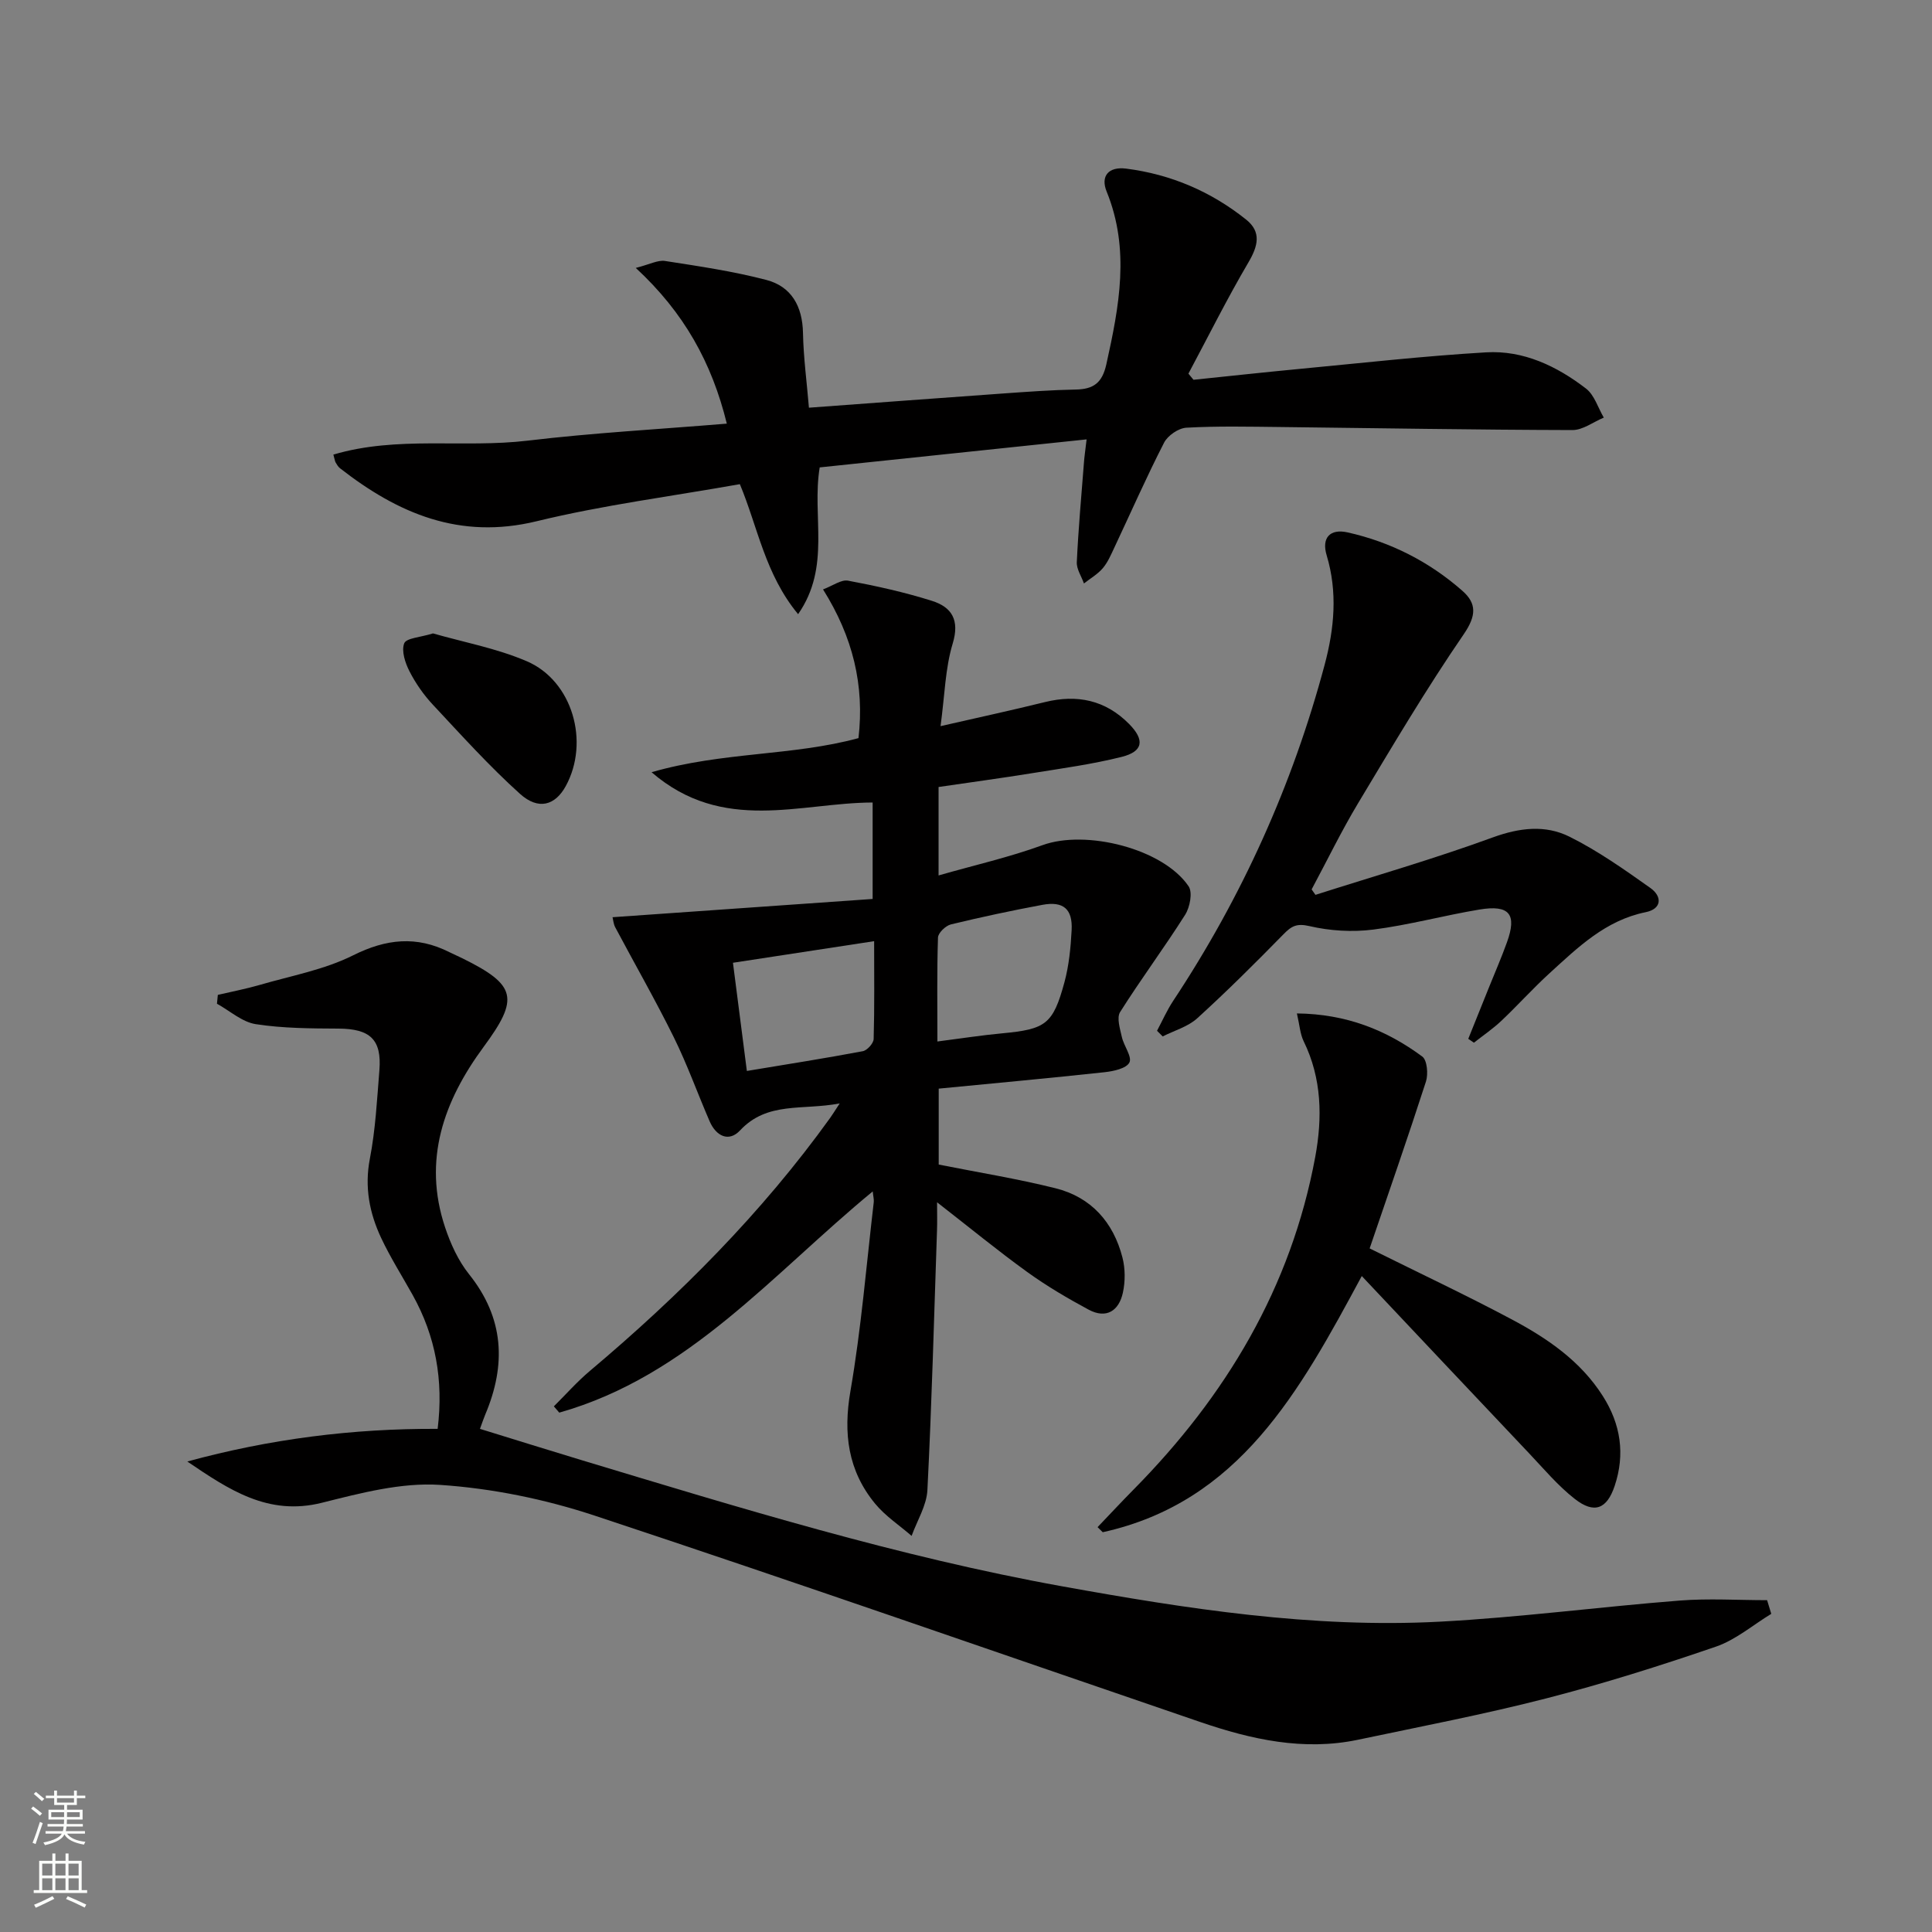
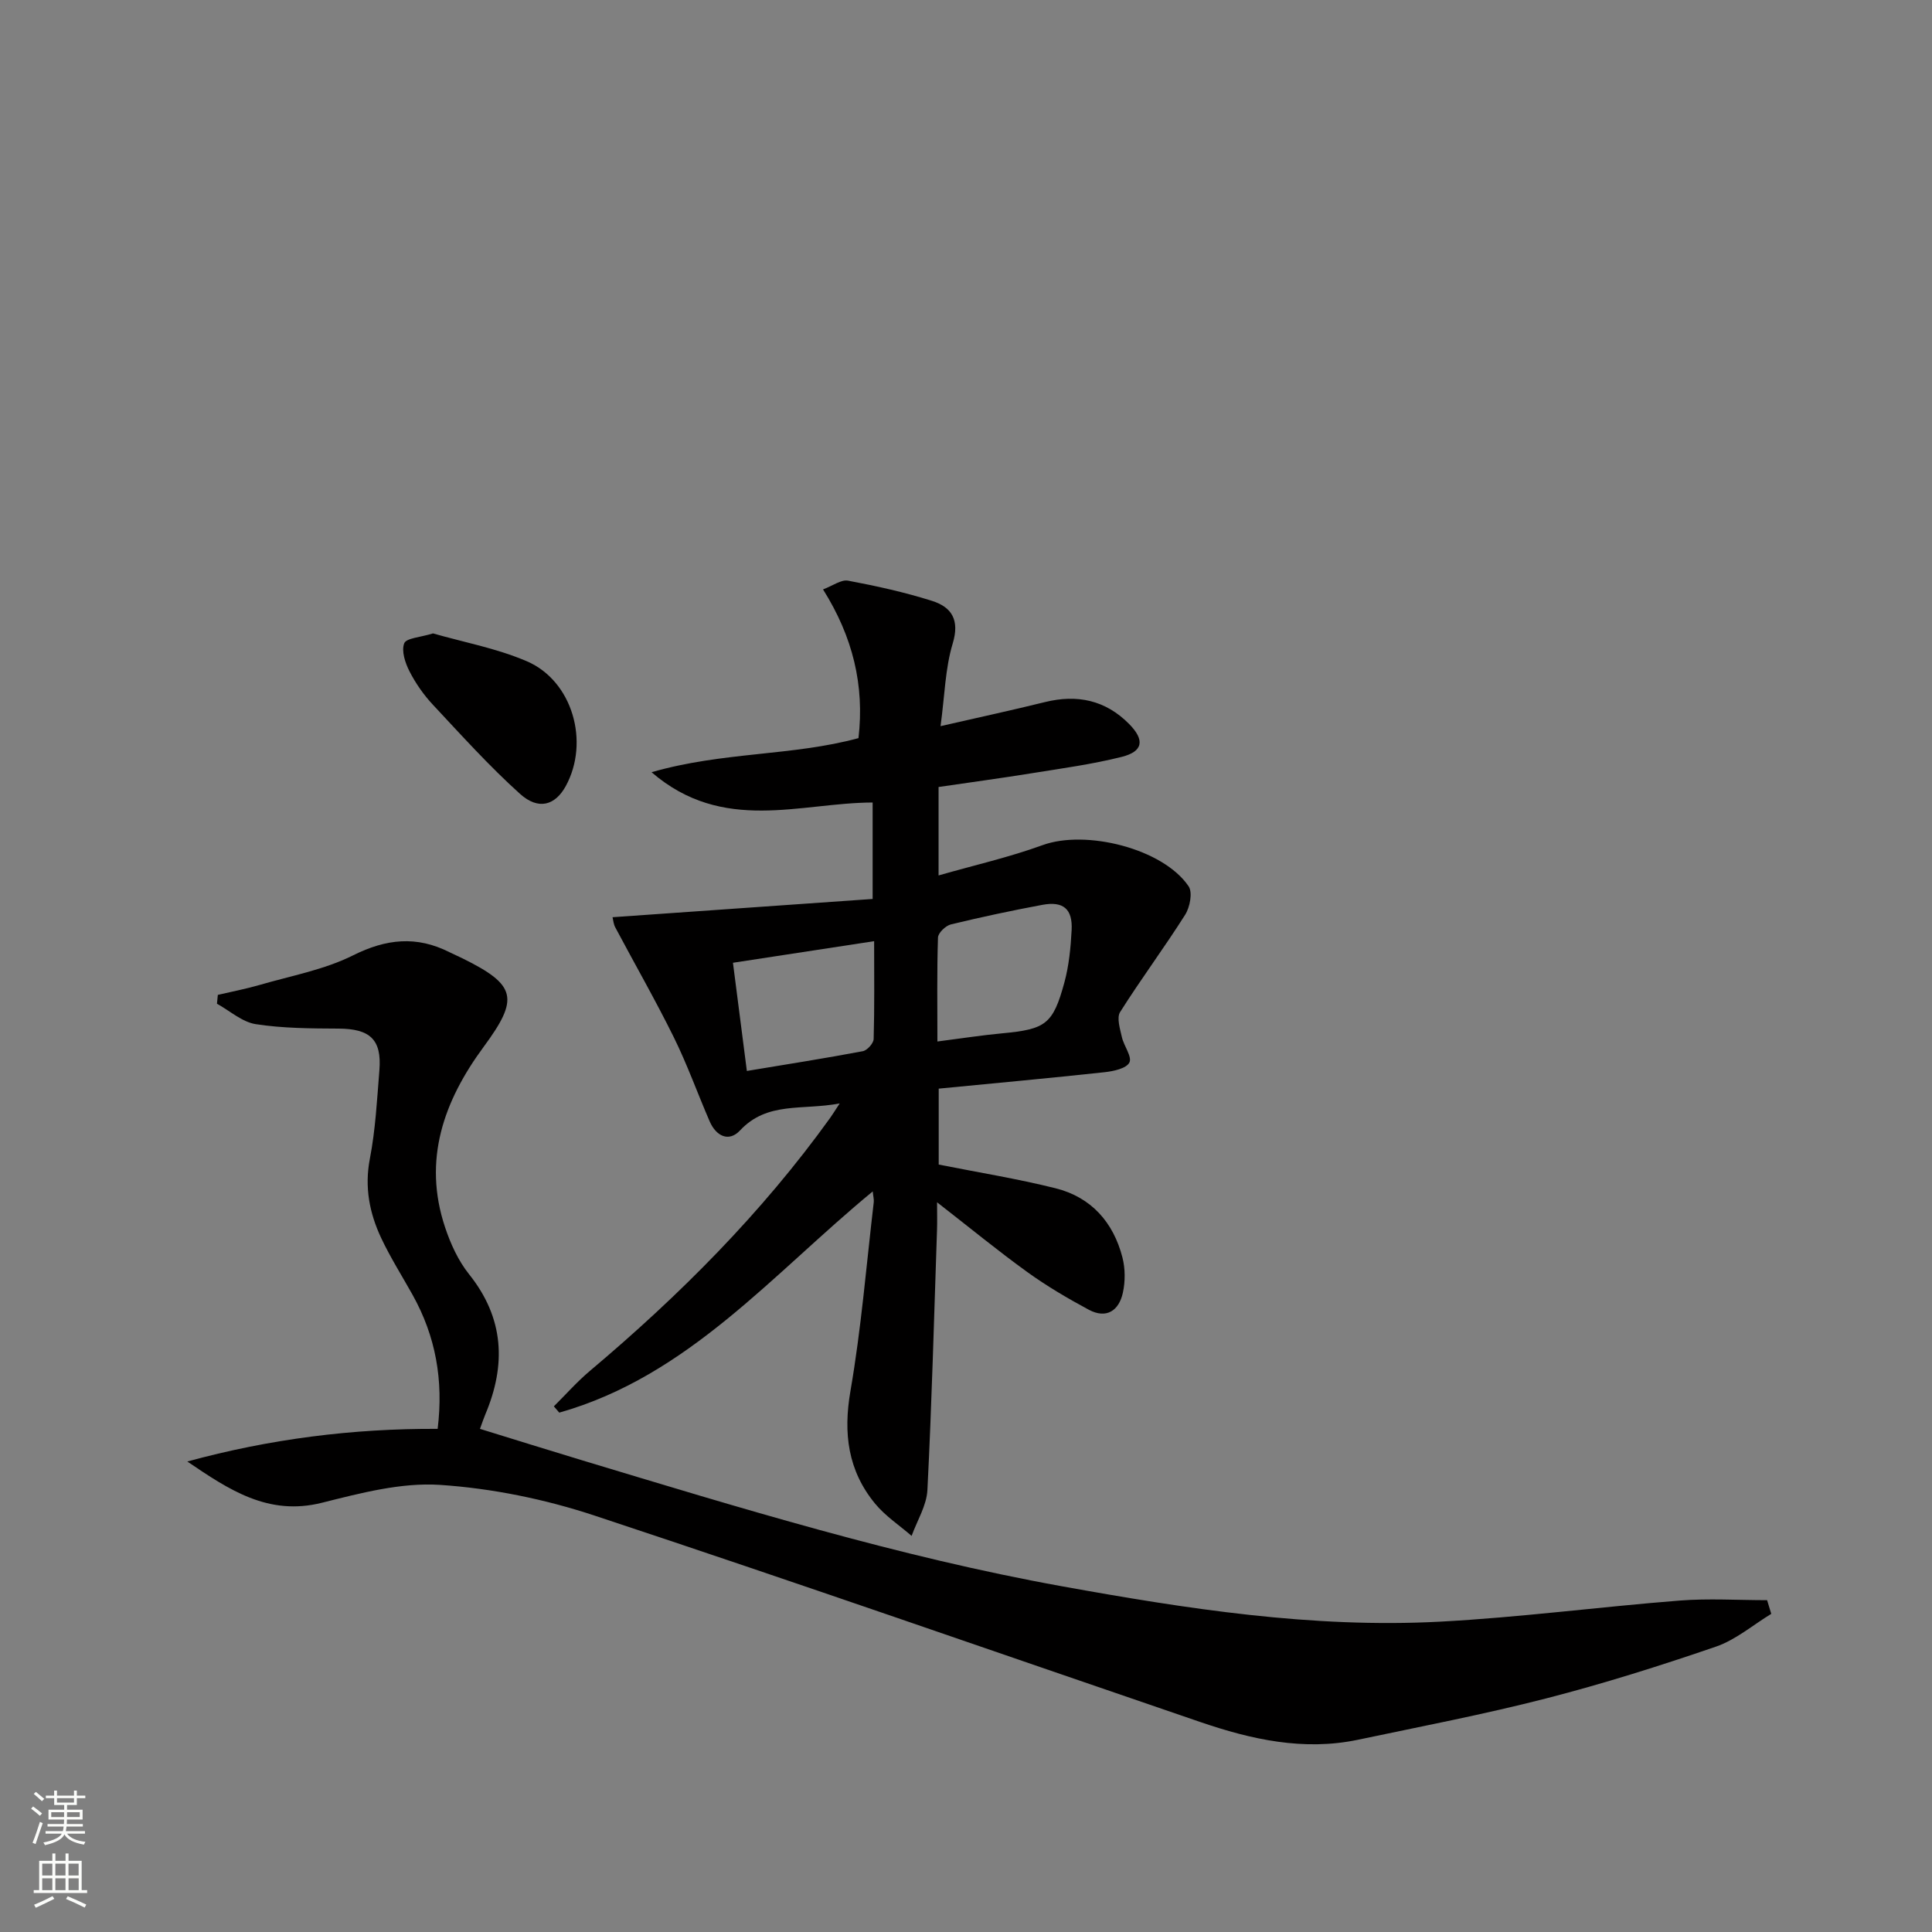
<svg xmlns="http://www.w3.org/2000/svg" enable-background="new 0 0 400 400" viewBox="0 0 400 400">
  <rect x="0" y="0" width="400" height="400" fill="#808080" stroke="none" />
  <g fill="#010000">
    <path d="m126.82 189.9c18.24-1.28 35.92-2.52 53.85-3.78 0-7.26 0-13.33 0-19.97-14.98.04-30.97 6.5-45.77-6.27 14.73-4.26 29.19-3.34 42.84-7.06 1.26-10.94-1.15-20.94-7.34-30.79 2.05-.77 3.77-2.08 5.18-1.81 5.85 1.1 11.7 2.39 17.37 4.18 4.08 1.29 5.79 3.94 4.29 8.86-1.55 5.13-1.64 10.7-2.51 17.08 7.87-1.8 14.76-3.29 21.61-4.98 6.69-1.65 12.55-.41 17.44 4.54 3.26 3.31 2.91 5.68-1.53 6.8-6.09 1.53-12.36 2.38-18.57 3.38-6.37 1.03-12.77 1.89-19.36 2.86v18.31c7.43-2.13 14.63-3.76 21.52-6.27 8.97-3.27 24.96.7 30.25 8.52.86 1.27.27 4.32-.71 5.88-4.32 6.83-9.16 13.32-13.47 20.15-.75 1.19-.02 3.47.36 5.18.41 1.84 2.16 4.09 1.56 5.27-.63 1.24-3.3 1.81-5.15 2.01-11.36 1.23-22.73 2.27-34.33 3.4v15.72c8.09 1.61 16.23 2.92 24.2 4.91 7.37 1.85 11.96 7.03 13.84 14.33.59 2.3.6 4.96.09 7.29-.81 3.73-3.41 5.48-7.07 3.52-4.37-2.35-8.69-4.89-12.71-7.79-6.07-4.38-11.86-9.14-18.69-14.45 0 2.37.05 4.04-.01 5.72-.61 17.95-1.08 35.91-1.99 53.85-.16 3.21-2.13 6.34-3.27 9.5-2.54-2.2-5.43-4.1-7.54-6.65-5.64-6.84-6.65-14.56-5.12-23.37 2.23-12.91 3.29-26.03 4.82-39.06.07-.59-.11-1.2-.21-2.24-20.74 17.07-38.16 38.24-64.9 45.8-.37-.43-.75-.87-1.12-1.3 2.49-2.47 4.83-5.13 7.51-7.38 18.53-15.61 35.55-32.66 49.73-52.39.45-.63.85-1.29 1.94-2.95-7.71 1.48-14.97-.47-20.63 5.59-2.33 2.5-4.97 1.17-6.29-1.87-2.51-5.79-4.63-11.75-7.42-17.4-3.8-7.7-8.09-15.17-12.12-22.76-.37-.67-.42-1.5-.57-2.11zm67.26 25.73c4.89-.63 9.13-1.29 13.4-1.69 9.02-.85 10.53-1.85 12.9-10.57.94-3.48 1.3-7.17 1.49-10.79.23-4.39-1.72-6.05-6.07-5.24-6.34 1.18-12.66 2.53-18.93 4.05-1.09.27-2.64 1.76-2.67 2.72-.23 7.1-.12 14.19-.12 21.52zm-39.45 6.1c8.45-1.4 16.25-2.63 24-4.09.91-.17 2.22-1.63 2.25-2.52.19-6.59.1-13.18.1-20.26-10.02 1.53-19.41 2.97-29.23 4.47.98 7.57 1.88 14.56 2.88 22.4z" />
    <path d="m366.72 334.13c-3.8 2.31-7.35 5.38-11.46 6.79-11.6 3.98-23.32 7.68-35.19 10.73-12.84 3.3-25.9 5.8-38.88 8.54-11.3 2.38-22.13-.05-32.76-3.69-41.75-14.27-83.4-28.84-125.29-42.7-10.29-3.41-21.25-5.65-32.04-6.37-8.05-.53-16.45 1.7-24.45 3.7-11.15 2.8-19.3-2.74-27.87-8.54 17.01-4.65 34.18-6.85 51.83-6.76 1.24-10.09-.42-19.19-5.18-27.73-2.19-3.92-4.6-7.73-6.51-11.78-2.43-5.18-3.48-10.54-2.34-16.44 1.16-6.01 1.48-12.2 1.97-18.32.51-6.35-1.95-8.57-8.47-8.6-5.72-.03-11.5-.05-17.13-.92-2.83-.44-5.36-2.76-8.03-4.23.06-.61.12-1.22.18-1.83 2.9-.68 5.84-1.24 8.7-2.07 6.49-1.89 13.33-3.13 19.29-6.11 6.88-3.44 13.16-4.09 19.94-.67.89.45 1.82.83 2.71 1.28 11.21 5.53 11.79 8.3 4.4 18.32-8.27 11.21-12.65 23.43-7.99 37.38 1.14 3.42 2.73 6.91 4.96 9.7 7.27 9.09 7.72 18.73 3.36 29.05-.32.76-.58 1.55-1.1 2.97 7.04 2.17 13.93 4.33 20.85 6.42 32.9 9.92 65.75 20.05 99.63 26.17 25.86 4.67 51.86 8.72 78.24 7.33 16.58-.88 33.09-3.07 49.66-4.37 6-.47 12.07-.08 18.11-.08.28.92.57 1.88.86 2.83z" />
-     <path d="m224.97 90.97c-19.01 2-37.12 3.9-55.26 5.8-1.67 10.16 2.39 20.52-4.47 30.39-6.86-8.3-8.33-17.99-12.06-26.92-14.1 2.51-28.28 4.32-42.09 7.68-15.92 3.87-28.68-1.6-40.69-10.97-.38-.3-.65-.76-.9-1.18-.16-.27-.19-.62-.48-1.65 13.23-3.93 26.92-1.3 40.24-2.89 13.49-1.61 27.08-2.35 41.22-3.52-3.1-12.61-8.83-22.97-18.85-32.24 2.86-.72 4.55-1.67 6.06-1.44 7.02 1.09 14.09 2.13 20.95 3.92 5.22 1.36 7.5 5.46 7.61 10.98.1 5.09.79 10.17 1.23 15.48 13.85-1.02 27.07-2.01 40.3-2.95 4.97-.35 9.96-.72 14.94-.81 3.68-.07 5.48-1.36 6.34-5.24 2.65-11.96 4.94-23.75.06-35.75-1.3-3.18.36-5.21 4.03-4.75 9.27 1.18 17.6 4.75 24.87 10.57 3.17 2.54 2.45 5.45.46 8.83-4.42 7.52-8.32 15.35-12.43 23.05.35.42.7.84 1.05 1.27 7.28-.75 14.56-1.55 21.85-2.24 12.9-1.22 25.79-2.68 38.72-3.44 7.74-.46 14.67 2.86 20.71 7.51 1.73 1.34 2.47 3.97 3.67 6-2.17.9-4.34 2.59-6.5 2.58-20.14-.05-40.29-.4-60.43-.63-6.5-.07-13.01-.22-19.49.14-1.63.09-3.86 1.62-4.62 3.1-3.64 7.09-6.85 14.4-10.25 21.62-.71 1.5-1.37 3.1-2.42 4.35-1.07 1.26-2.6 2.14-3.92 3.18-.52-1.48-1.55-2.97-1.48-4.42.32-6.8.93-13.58 1.46-20.36.08-1.29.28-2.57.57-5.05z" />
-     <path d="m303.99 215.08c1.44-3.58 2.88-7.16 4.32-10.74 1.24-3.08 2.57-6.13 3.69-9.25 2.1-5.81.53-7.81-5.69-6.78-7.36 1.22-14.6 3.21-21.99 4.15-4.33.55-8.96.27-13.21-.72-2.68-.62-3.74.01-5.4 1.71-5.81 5.93-11.7 11.8-17.84 17.38-1.93 1.75-4.74 2.53-7.15 3.75-.39-.39-.78-.78-1.17-1.17 1.1-2.06 2.05-4.23 3.33-6.17 14.25-21.52 24.74-44.74 31.39-69.67 1.99-7.47 2.69-14.99.4-22.6-1.09-3.63.69-5.56 4.35-4.74 8.92 2 16.9 6.07 23.75 12.09 2.99 2.63 2.9 5.16.29 8.98-7.79 11.35-14.81 23.22-21.9 35.03-3.47 5.78-6.41 11.87-9.6 17.81.26.38.53.75.79 1.13 12.25-3.91 24.62-7.47 36.68-11.88 5.56-2.03 10.91-2.66 15.92-.16 5.89 2.93 11.36 6.8 16.75 10.62 2.43 1.72 2.43 4.32-.99 5.01-8.32 1.69-14.04 7.3-19.93 12.67-3.44 3.14-6.56 6.63-9.95 9.83-1.75 1.65-3.77 3.02-5.67 4.52-.37-.26-.77-.53-1.17-.8z" />
-     <path d="m281.94 264.19c-12.9 23.96-25.36 46.79-53.63 53.04-.36-.35-.72-.7-1.07-1.05 2.48-2.59 4.92-5.22 7.44-7.77 19.14-19.37 32.63-41.87 37.63-68.9 1.49-8.07 1.38-16.22-2.4-23.93-.74-1.52-.84-3.35-1.4-5.76 10.22.11 18.52 3.43 25.96 8.93 1.01.75 1.25 3.63.76 5.17-3.75 11.61-7.77 23.14-11.66 34.55 10.48 5.21 20.06 9.71 29.39 14.68 7.37 3.92 14.26 8.6 18.89 15.89 3.71 5.83 4.64 12.04 2.45 18.6-1.61 4.81-4.23 5.84-8.25 2.7-3.5-2.73-6.42-6.23-9.5-9.48-11.42-12.05-22.79-24.14-34.61-36.67z" />
    <path d="m89.65 131.14c6.2 1.79 13.11 3.06 19.41 5.76 9.49 4.07 13.07 16.73 8.07 25.86-2.19 3.99-5.65 5.04-9.48 1.59-6.37-5.74-12.15-12.16-18.02-18.44-1.91-2.04-3.57-4.42-4.84-6.9-.9-1.75-1.72-4.24-1.1-5.82.43-1.1 3.35-1.23 5.96-2.05z" />
  </g>
  <path d="m6.44 374.46.42-.45c.65.47 1.27.95 1.85 1.44l-.45.49c-.65-.56-1.25-1.06-1.82-1.48m.93 7.33-.63-.26c.55-1.36 1.05-2.8 1.52-4.33.19.1.38.19.59.27-.46 1.29-.95 2.73-1.48 4.32m-.38-10.38.44-.42c.43.34 1.01.82 1.74 1.44l-.49.49c-.53-.51-1.09-1.01-1.69-1.51m2.5.35h1.72v-1.04h.59v1.04h3.52v-1.04h.59v1.04h1.75v.53h-1.75v1.42h-2.03v.97h3.22v2.03h-3.24c0 .35-.01.66-.03.93h3.32v.53h-3.37c-.03.27-.08.58-.15.94h3.96v.53h-3.71c.67.92 1.93 1.48 3.79 1.68-.13.24-.23.44-.29.59-2.13-.38-3.48-1.08-4.04-2.12-.43.97-1.77 1.72-4.03 2.23-.09-.19-.2-.37-.33-.55 2.1-.42 3.37-1.03 3.81-1.83h-3.36v-.53h3.58c.08-.29.13-.61.16-.94h-3.33v-.53h3.39c.02-.27.04-.58.04-.93h-3.23v-2.03h3.25v-.97h-2.07v-1.42h-1.73zm1.12 3.44v1h2.65c.01-.3.02-.44.01-.4v-.25-.35zm1.19-2h3.52v-.91h-3.52zm4.71 2h-2.63v.59c0 .15-.01.28-.01.4h2.64z" fill="#fbfcfa" />
  <path d="m13.56 383.74h.63v1.52h2.72v6.07h1.13v.6h-11.06v-.6h1.13v-6.07h2.73v-1.52h.63v1.52h2.1v-1.52zm-2.69 8.83.38.56c-1.24.63-2.53 1.25-3.85 1.85-.1-.21-.21-.42-.34-.63 1.36-.55 2.63-1.15 3.81-1.78m-2.13-4.27h2.1v-2.45h-2.1zm0 3.04h2.1v-2.46h-2.1zm2.72-3.04h2.1v-2.45h-2.1zm0 3.04h2.1v-2.46h-2.1zm6.07 3.6c-1.41-.71-2.7-1.3-3.86-1.78l.35-.56c1.45.62 2.75 1.19 3.84 1.72zm-1.25-9.09h-2.1v2.45h2.1zm-2.09 5.49h2.1v-2.46h-2.1z" fill="#fbfcfa" />
</svg>